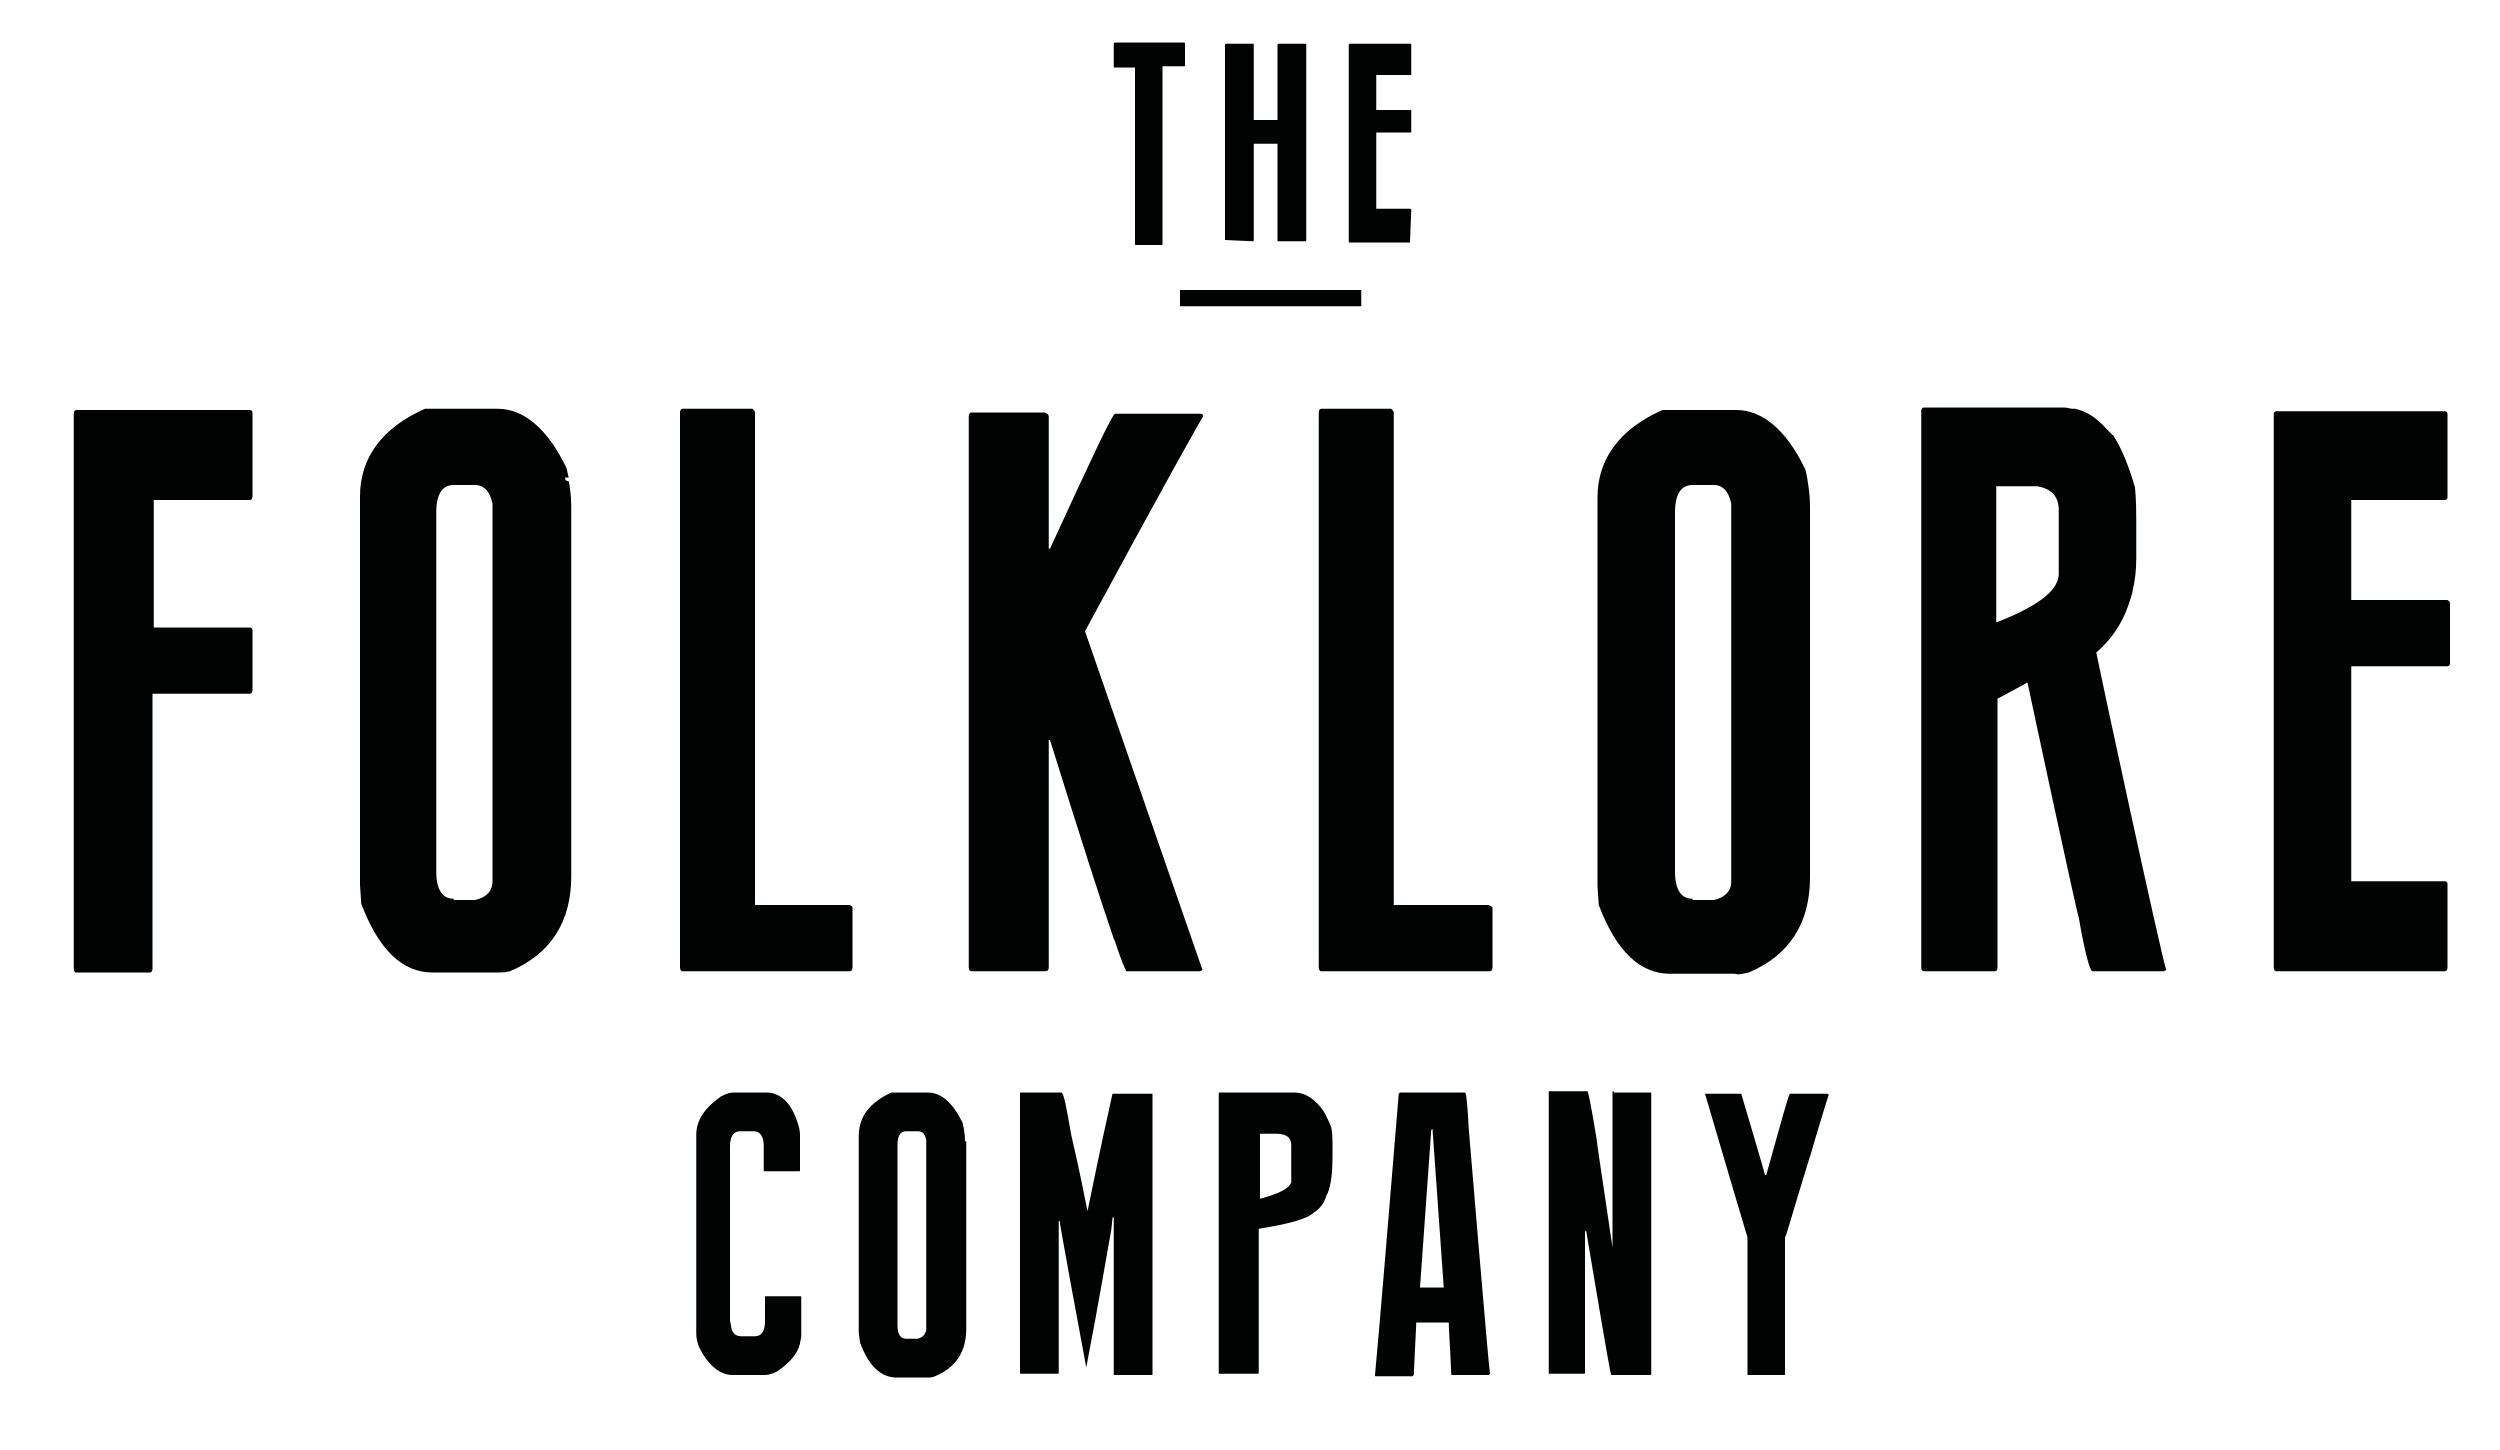
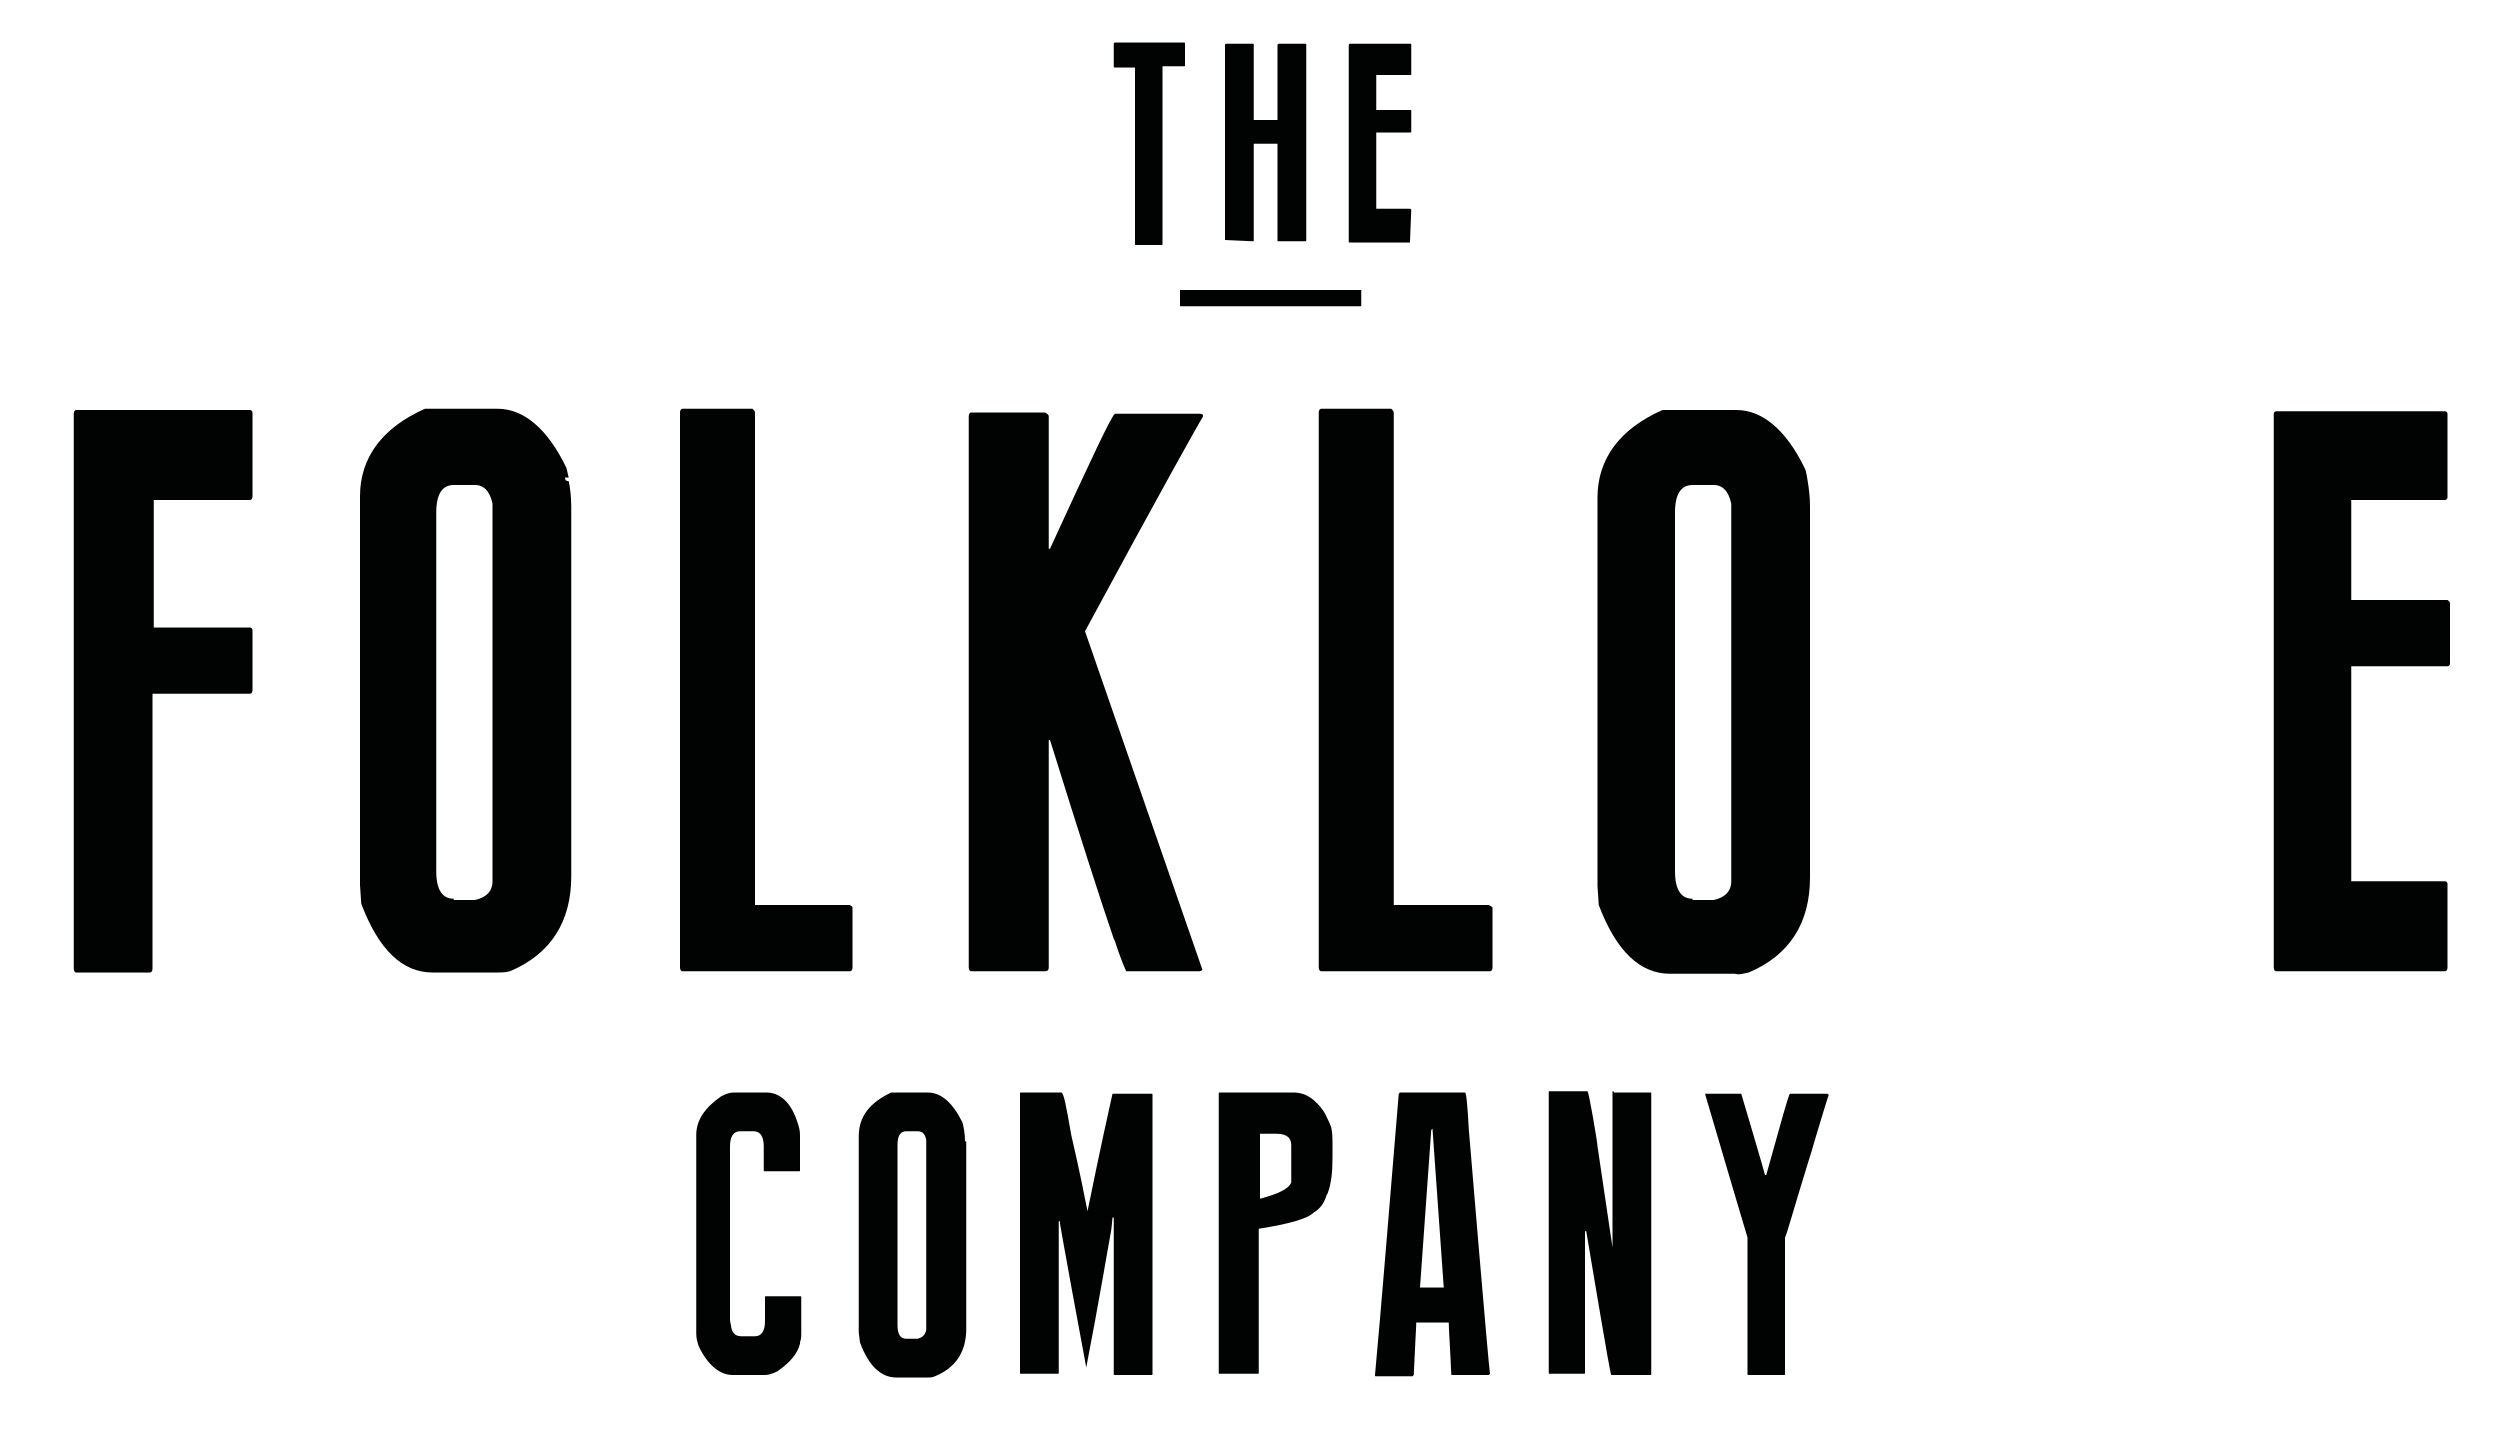
<svg xmlns="http://www.w3.org/2000/svg" version="1.1" id="Lager_1" x="0px" y="0px" viewBox="0 0 200 116" style="enable-background:new 0 0 200 116;" xml:space="preserve">
  <style type="text/css">
	.st0{fill:#010202;}
</style>
  <g>
    <path class="st0" d="M61.3,87.4h-2.6c-0.3,0-0.6,0.1-1,0.3c-1.3,0.9-2,1.9-2,3.1v15.9c0,0.4,0.1,0.7,0.2,1c0.7,1.5,1.7,2.3,2.7,2.3   h2.6c0.3,0,0.6-0.1,1-0.3c1-0.7,1.6-1.4,1.8-2.2l0-0.1c0.1-0.3,0.1-0.5,0.1-0.8v-2.8c0-0.1,0-0.1-0.1-0.1h-2.7   c-0.1,0-0.1,0-0.1,0.1v1.9c0,0.8-0.3,1.2-0.8,1.2h-1.1c-0.4,0-0.7-0.2-0.8-0.7c0-0.1-0.1-0.5-0.1-0.6V91.7c0-0.8,0.3-1.2,0.8-1.2   h1.1c0.5,0,0.8,0.4,0.8,1.2v1.9c0,0.1,0,0.1,0.1,0.1h2.7c0.1,0,0.1,0,0.1-0.1v-2.8c0-0.4-0.1-0.7-0.2-1   C63.3,88.2,62.4,87.4,61.3,87.4z" />
    <path class="st0" d="M77.2,91.3c0-0.6-0.1-1.1-0.2-1.5c-0.8-1.6-1.7-2.4-2.8-2.4h-2.9c-1.7,0.8-2.6,1.9-2.6,3.5v15.7l0.1,0.8   c0.7,1.9,1.7,2.8,2.9,2.8h2.6c0.1,0,0.3,0,0.5-0.1c1.7-0.7,2.5-2,2.5-3.8v-1.9h0v0l0-0.1v-4.8h0v-0.2h0V91.3z M73.4,107.1h-0.9   c-0.5,0-0.7-0.4-0.7-1.1V91.6c0-0.7,0.2-1.1,0.7-1.1h0.9c0.4,0,0.6,0.2,0.7,0.7v15.2C74,106.8,73.8,107,73.4,107.1z" />
    <path class="st0" d="M89,87.5c-1.1,4.9-1.7,8-2,9.4h0c-0.2-1-0.6-3.1-1.3-6.1c-0.4-2.3-0.6-3.4-0.8-3.4h-3.2c-0.1,0-0.1,0-0.1,0.1   v0.8h0v0h0v21.5c0,0.1,0,0.1,0.1,0.1h2.9c0.1,0,0.1,0,0.1-0.1V98.6v-0.3v-0.6h0.1c0,0.1,0,0.1,0,0.2l0,0v0c0,0.1,1.9,10.5,2.1,11.5   h0c1.1-5.7,1.7-9.4,2-11c0,0,0.1-0.9,0.1-1h0.1v12.5c0,0.1,0,0.1,0.1,0.1h2.9c0.1,0,0.1,0,0.1-0.1V90.1v-2.5c0-0.1,0-0.1-0.1-0.1   H89z" />
    <path class="st0" d="M106.5,90.2c-0.1-0.3-0.2-0.5-0.3-0.7l0,0c-0.2-0.5-0.5-0.9-0.8-1.2c0,0-0.1-0.1-0.1-0.1   c-0.5-0.5-1.1-0.8-1.8-0.8h-5.9c-0.1,0-0.1,0-0.1,0.1v22.3c0,0.1,0,0.1,0.1,0.1h3c0.1,0,0.1,0,0.1-0.1V98.3   c2.5-0.4,3.9-0.8,4.4-1.3c0.5-0.3,0.8-0.7,1-1.3c0,0,0-0.1,0.1-0.2c0.3-0.8,0.4-1.7,0.4-2.9v-0.1c0-0.2,0-0.4,0-0.6   c0,0,0-0.1,0-0.1C106.6,91.1,106.6,90.6,106.5,90.2z M100.8,90.7h1.3c0.8,0,1.2,0.3,1.2,0.9v2.8c0,0.1,0,0.1,0,0.2l0,0   c-0.2,0.5-1,0.9-2.5,1.3V90.7z" />
    <path class="st0" d="M117.5,90.3c-0.1-1.9-0.2-2.9-0.3-2.9H112l-0.1,0.1c-0.8,9.6-1.4,17.1-1.9,22.5c0,0.1,0,0.1,0.1,0.1h2.9   l0.1-0.1c0.1-2.4,0.2-3.8,0.2-4.2h2.6c0,0.5,0.1,1.8,0.2,4.1c0,0.1,0,0.1,0.1,0.1h2.9l0.1-0.1C119.1,109.5,117.5,90.3,117.5,90.3z    M114.5,90.4L114.5,90.4l0.1-0.1l0.9,12.7h-1.9L114.5,90.4z" />
    <path class="st0" d="M129.1,87.3c-0.1,0-0.1,0-0.1,0.1v12.4h0c-0.5-3.4-1.2-8.1-1.2-8.1c0-0.3-0.7-4.4-0.8-4.4h-3   c-0.1,0-0.1,0-0.1,0.1v22.4c0,0.1,0,0.1,0.1,0.1h2.7c0.1,0,0.1,0,0.1-0.1V98.5h0.1c0.1,0.5,1.9,11.5,2,11.5h3.1   c0.1,0,0.1,0,0.1-0.1V87.5c0-0.1,0-0.1-0.1-0.1H129.1z" />
    <path class="st0" d="M143.2,87.5c-0.1,0-0.7,2.2-1.9,6.5h-0.1c0-0.1-1.9-6.5-1.9-6.5h-2.9c1.4,4.8,3.4,11.5,3.4,11.5v10.9   c0,0.1,0,0.1,0.1,0.1h2.8c0.1,0,0.1,0,0.1-0.1V99c0.1-0.1,0.7-2.3,2-6.5h0c0,0,0,0,0,0c0.1-0.3,0.2-0.6,0.3-1c0,0,1.1-3.7,1.2-3.9   l-0.1-0.1H143.2z" />
    <path class="st0" d="M89.1,4.1L89.1,4.1l0,1.2c0,0.1,0,0.1,0.1,0.1h1.6v14.1c0,0.1,0,0.1,0.1,0.1h2c0.1,0,0.1,0,0.1-0.1v-0.3h0   v-0.1h0V5.6c0,0,0,0,0,0h0V5.3V5.3h1.7c0.1,0,0.1,0,0.1-0.1V3.5c0-0.1,0-0.1-0.1-0.1h-5.5c0,0-0.1,0-0.1,0.1L89.1,4.1L89.1,4.1   L89.1,4.1z" />
    <path class="st0" d="M98,19.2C98,19.3,98,19.3,98,19.2l2.2,0.1c0.1,0,0.1,0,0.1-0.1v-7.7h1.9v7.7c0,0.1,0,0.1,0.1,0.1h2.1   c0.1,0,0.1,0,0.1-0.1V3.6c0-0.1,0-0.1-0.1-0.1h-2.1c0,0-0.1,0-0.1,0.1v6h-1.9v-6c0-0.1,0-0.1-0.1-0.1h-2.1c0,0-0.1,0-0.1,0.1V19.2z   " />
    <path class="st0" d="M112.8,19.3C112.8,19.3,112.9,19.3,112.8,19.3l0.1-2.5c0,0,0-0.1-0.1-0.1h-2.7v-6.1h2.7c0.1,0,0.1,0,0.1-0.1   V8.9c0-0.1,0-0.1-0.1-0.1h-2.7V6h2.7c0.1,0,0.1,0,0.1-0.1V3.6c0-0.1,0-0.1-0.1-0.1H108c0,0-0.1,0-0.1,0.1v15.7c0,0.1,0,0.1,0.1,0.1   H112.8z" />
    <path class="st0" d="M20,32.8H6.1c-0.1,0-0.2,0.1-0.2,0.3v44.4c0,0.2,0.1,0.3,0.2,0.3H12c0.1,0,0.2-0.1,0.2-0.3v-22H20   c0.1,0,0.2-0.1,0.2-0.3v-4.8c0-0.1-0.1-0.2-0.2-0.2h-7.7V40H20c0.1,0,0.2-0.1,0.2-0.3V33C20.2,32.9,20.1,32.8,20,32.8z" />
    <path class="st0" d="M96,33.1h-6.8c-0.2,0-1.9,3.6-5.2,10.8h-0.1V33.3c0-0.1-0.1-0.2-0.3-0.3h-5.9c-0.1,0-0.2,0.1-0.2,0.3v44.1   c0,0.2,0.1,0.3,0.2,0.3h5.9c0.2,0,0.3-0.1,0.3-0.3V59.2H84c2.4,7.7,4.1,13,5.1,15.9l0.1,0.2c0.5,1.6,0.9,2.4,0.9,2.4H96l0.2-0.1   l-9.4-27.1c6.1-11.3,9.3-17,9.4-17.1C96.3,33.2,96.2,33.1,96,33.1z" />
    <path class="st0" d="M119.1,72.4h-7.6V33c0-0.1-0.1-0.2-0.2-0.3h-5.6c-0.1,0-0.2,0.1-0.2,0.3v44.4c0,0.2,0.1,0.3,0.2,0.3h13.5   c0.1,0,0.2-0.1,0.2-0.3v-4.8C119.3,72.5,119.3,72.5,119.1,72.4z" />
    <path class="st0" d="M68,72.4h-7.6V33c0-0.1-0.1-0.2-0.2-0.3h-5.6c-0.1,0-0.2,0.1-0.2,0.3v44.4c0,0.2,0.1,0.3,0.2,0.3H68   c0.1,0,0.2-0.1,0.2-0.3v-4.8C68.2,72.5,68.1,72.5,68,72.4z" />
    <path class="st0" d="M139.9,77.8c3.3-1.4,4.9-4,4.9-7.6V40.5c0-0.8-0.1-1.5-0.2-2.1c0,0-0.1-0.7-0.2-0.9c-1.5-3.1-3.4-4.7-5.5-4.7   H133c-3.4,1.5-5.2,3.9-5.2,7v31.1l0.1,1.5c1.4,3.7,3.3,5.5,5.7,5.5h5.2C139.1,78,139.4,77.9,139.9,77.8z M135.4,71.9   c-0.9,0-1.4-0.7-1.4-2.2V41c0-1.5,0.5-2.2,1.4-2.2h1.7c0.7,0,1.2,0.5,1.4,1.5v30.2c0,0.8-0.5,1.3-1.4,1.5H135.4z" />
    <path class="st0" d="M45.5,38.5L45.5,38.5c-0.2,0-0.3-0.1-0.3-0.3h0.3c-0.1-0.3-0.1-0.5-0.2-0.8c-1.5-3.1-3.4-4.7-5.5-4.7h-5.8   c-3.4,1.5-5.2,3.9-5.2,7v31.1l0.1,1.5c1.4,3.7,3.3,5.5,5.7,5.5h5.2c0.3,0,0.6,0,1-0.1c3.3-1.4,4.9-4,4.9-7.6V40.5   C45.7,39.7,45.6,39,45.5,38.5L45.5,38.5z M36.3,71.9c-0.9,0-1.4-0.7-1.4-2.2v-6.9l0,0c0,0,0,0,0-0.1V41c0-1.5,0.5-2.2,1.4-2.2H38   c0.7,0,1.2,0.5,1.4,1.5v30.2c0,0.8-0.5,1.3-1.4,1.5H36.3z" />
-     <path class="st0" d="M167.7,52.2c1.4-1.2,2.3-2.7,2.8-4.5c0-0.1,0.1-0.2,0.1-0.4c0.2-0.8,0.3-1.7,0.3-2.6v-3.1c0-0.6,0-1.5-0.1-2.6   c-0.5-1.7-1-3-1.7-4.1c0-0.1-0.1-0.1-0.1-0.1c-0.1-0.1-0.2-0.2-0.3-0.3l-0.1-0.1c-0.8-0.9-1.6-1.5-2.6-1.7l-0.2,0   c-0.2,0-0.4-0.1-0.7-0.1h-11.2c-0.1,0-0.2,0.1-0.2,0.3v44.5c0,0.2,0.1,0.3,0.2,0.3h5.7c0.1,0,0.2-0.1,0.2-0.3V55.9l2.4-1.3   c0.2,1,4,18.7,4.1,18.8c0.5,2.9,0.9,4.3,1.1,4.3h5.7l0.2-0.1C172.9,76.5,167.9,53.3,167.7,52.2z M159.7,49.8V38.9h3.3   c1.1,0.2,1.7,0.8,1.7,1.9V46C164.6,47.3,163,48.5,159.7,49.8z" />
    <path class="st0" d="M195.8,48h-7.7v-8h7.5c0.1,0,0.2-0.1,0.2-0.2v-6.7c0-0.1-0.1-0.2-0.2-0.2h-13.5c-0.1,0-0.2,0.1-0.2,0.2v44.3   c0,0.2,0.1,0.3,0.2,0.3h13.5c0.1,0,0.2-0.1,0.2-0.3v-6.7c0-0.1-0.1-0.2-0.2-0.2h-7.5V53.3h7.7c0.1,0,0.2-0.1,0.2-0.2v-4.8   C196,48.1,195.9,48.1,195.8,48z" />
    <path class="st0" d="M108.9,24.5v-1.3H94.4v1.3H108.9z" />
  </g>
</svg>